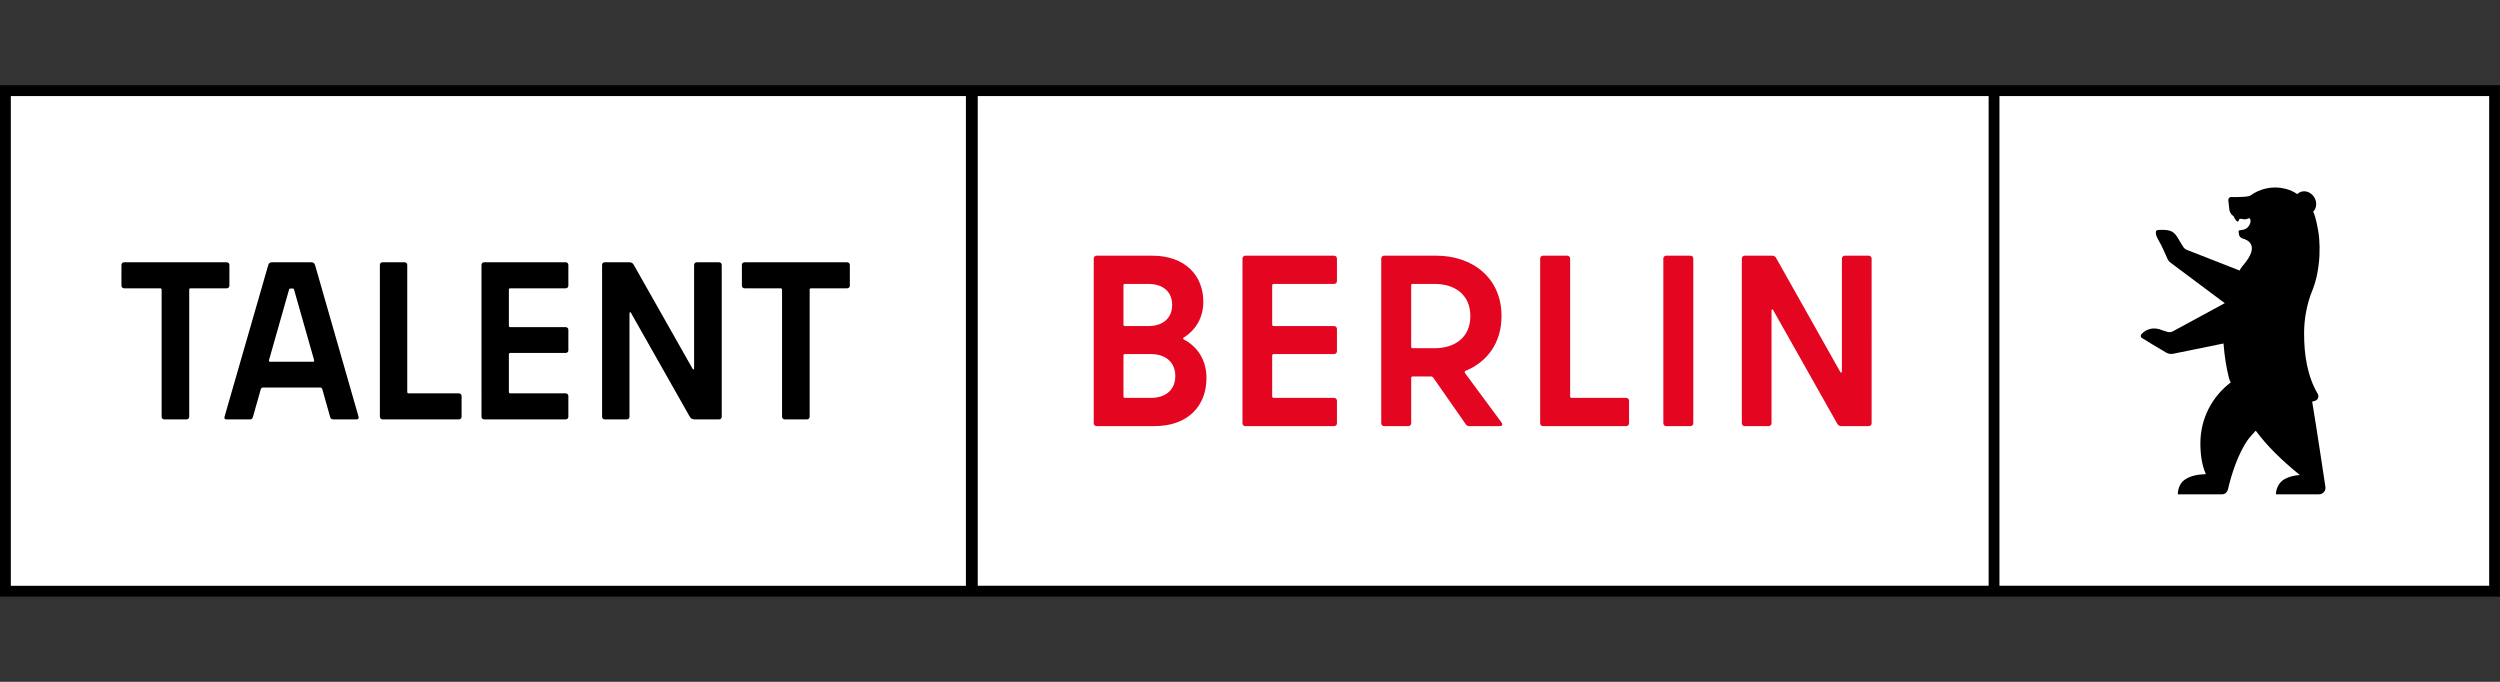
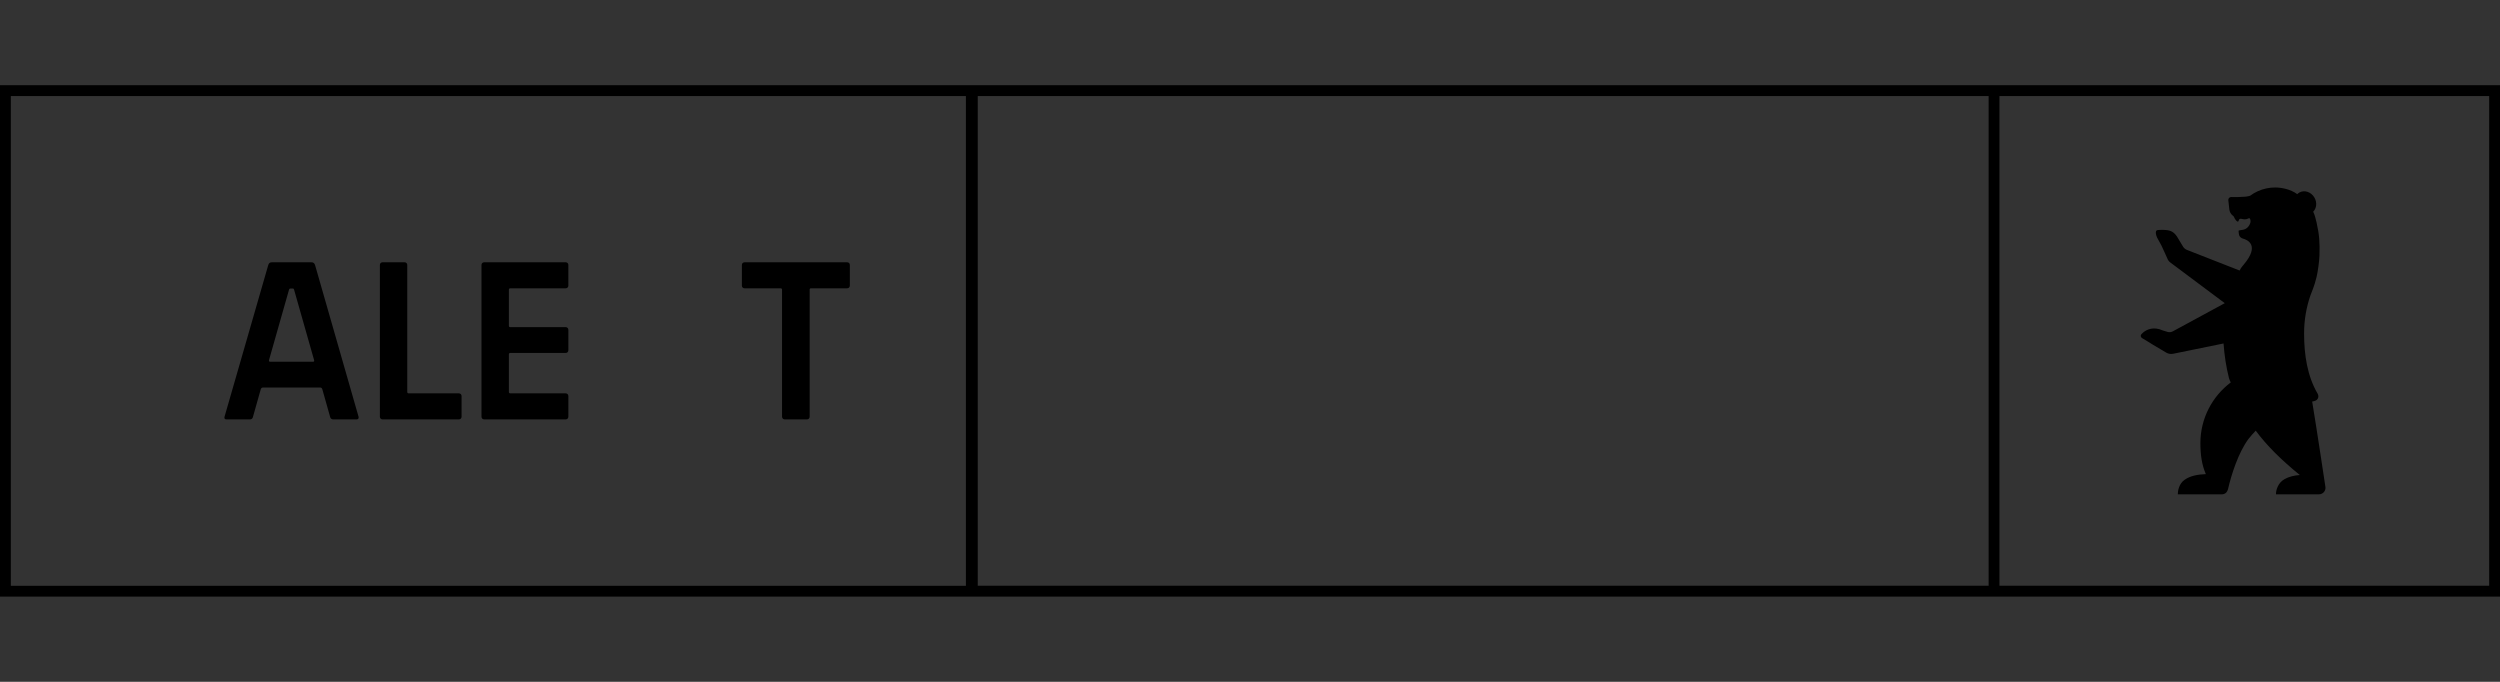
<svg xmlns="http://www.w3.org/2000/svg" version="1.1" x="0px" y="0px" viewBox="0 0 220 60" style="enable-background:new 0 0 220 60;" xml:space="preserve">
  <rect x="0" y="0" width="220" height="60" fill="#333333" stroke="none" />
  <style type="text/css">
	.st0{fill:#FFFFFF;}
	.st1{fill:#E40521;}
</style>
  <g id="Ebene_1">
    <g>
-       <polygon class="st0" points="175.477,7.977 175.476,7.977 85.564,7.977 85.476,7.977 0.476,7.977 0.476,52.023 85.476,52.023     85.564,52.023 175.476,52.023 175.477,52.023 219.524,52.023 219.524,7.977   " />
-       <path class="st1" d="M162.088,22.757v9.921c0,0.129-0.086,0.171-0.15,0.043l-5.657-10.05c-0.064-0.107-0.193-0.171-0.322-0.171    h-2.421c-0.15,0-0.257,0.107-0.257,0.257v14.485c0,0.15,0.107,0.257,0.257,0.257h2.1c0.15,0,0.257-0.107,0.257-0.257v-9.9    c0-0.129,0.086-0.171,0.15-0.043l5.657,10.028c0.064,0.107,0.193,0.172,0.322,0.172h2.421c0.15,0,0.257-0.107,0.257-0.257V22.757    c0-0.15-0.107-0.257-0.257-0.257h-2.1C162.195,22.5,162.088,22.607,162.088,22.757 M146.631,37.5h2.122    c0.15,0,0.257-0.107,0.257-0.257V22.757c0-0.15-0.107-0.257-0.257-0.257h-2.122c-0.15,0-0.257,0.107-0.257,0.257v14.485    C146.374,37.393,146.481,37.5,146.631,37.5 M138.171,34.886V22.757c0-0.15-0.107-0.257-0.257-0.257h-2.122    c-0.15,0-0.257,0.107-0.257,0.257v14.485c0,0.15,0.107,0.257,0.257,0.257h7.307c0.15,0,0.257-0.107,0.257-0.257v-1.971    c0-0.15-0.107-0.257-0.257-0.257h-4.8C138.214,35.014,138.171,34.95,138.171,34.886 M124.312,24.986h1.95    c1.735,0,3.128,0.922,3.128,2.829c0,1.907-1.393,2.828-3.15,2.828h-1.929c-0.085,0-0.128-0.064-0.128-0.129v-5.4    C124.184,25.029,124.226,24.986,124.312,24.986 M129.283,37.5h2.7c0.215,0,0.278-0.15,0.15-0.322l-3.214-4.35    c-0.043-0.064-0.043-0.15,0.043-0.193c1.907-0.771,3.172-2.464,3.172-4.821c0-3.343-2.529-5.314-5.743-5.314h-4.585    c-0.15,0-0.257,0.107-0.257,0.257v14.485c0,0.15,0.107,0.257,0.257,0.257h2.121c0.15,0,0.257-0.107,0.257-0.257v-3.986    c0-0.085,0.064-0.129,0.128-0.129h1.629c0.064,0,0.129,0.043,0.171,0.086l2.872,4.114C129.048,37.436,129.155,37.5,129.283,37.5     M117.652,24.729v-1.971c0-0.15-0.107-0.257-0.257-0.257h-7.8c-0.15,0-0.257,0.107-0.257,0.257v14.485    c0,0.15,0.107,0.257,0.257,0.257h7.8c0.15,0,0.257-0.107,0.257-0.257v-1.971c0-0.15-0.107-0.257-0.257-0.257h-5.314    c-0.086,0-0.129-0.064-0.129-0.128v-3.6c0-0.085,0.064-0.129,0.129-0.129h5.314c0.15,0,0.257-0.107,0.257-0.257v-1.95    c0-0.15-0.107-0.257-0.257-0.257h-5.314c-0.086,0-0.129-0.043-0.129-0.129v-3.45c0-0.085,0.064-0.129,0.129-0.129h5.314    C117.545,24.986,117.652,24.879,117.652,24.729 M101.264,35.014h-2.271c-0.085,0-0.128-0.064-0.128-0.128v-3.6    c0-0.085,0.043-0.129,0.128-0.129h2.271c1.393,0,2.164,0.793,2.164,1.929C103.428,34.243,102.657,35.014,101.264,35.014     M101.05,24.986c1.35,0,2.1,0.729,2.1,1.843c0,1.115-0.75,1.864-2.1,1.864h-2.057c-0.085,0-0.128-0.043-0.128-0.129v-3.45    c0-0.085,0.043-0.129,0.128-0.129H101.05z M104.178,29.7c1.071-0.686,1.714-1.757,1.714-3.15c0-2.293-1.586-4.05-4.5-4.05h-4.886    c-0.15,0-0.257,0.107-0.257,0.257v14.485c0,0.15,0.107,0.257,0.257,0.257h5.079c3,0,4.585-1.822,4.585-4.221    c0-1.564-0.75-2.743-1.993-3.407C104.092,29.807,104.092,29.743,104.178,29.7" />
      <path d="M204.639,42.863c0,0-0.794-5.301-1.168-7.527c0,0,0.09-0.019,0.17-0.037c0.362-0.082,0.46-0.401,0.306-0.663    c-0.897-1.533-1.187-3.39-1.187-5.289c0-1.171,0.193-2.282,0.555-3.342c0.149-0.436,0.324-0.722,0.544-1.636    c0.117-0.484,0.237-1.39,0.252-1.857c0.037-1.152-0.006-1.852-0.254-2.935c-0.086-0.374-0.157-0.651-0.296-0.948    c0.301-0.3,0.358-0.812,0.109-1.241c-0.29-0.503-0.883-0.697-1.331-0.444c-0.085,0.048-0.175,0.135-0.181,0.142    c-0.6-0.447-1.414-0.587-1.946-0.587c-0.26,0-0.514,0.027-0.76,0.078c-0.531,0.111-1.02,0.336-1.441,0.648    c-0.22,0.071-0.457,0.086-0.457,0.086l-0.602,0.029c-0.284,0.012-0.607-0.002-0.607-0.002c-0.142,0-0.256,0.116-0.256,0.257    c0,0.012,0.09,0.819,0.094,0.845c0.029,0.212,0.127,0.392,0.283,0.517c0.032,0.025,0.104,0.081,0.116,0.113    c0.066,0.181,0.2,0.361,0.292,0.417c0.041,0.025,0.105,0.013,0.116-0.034c0.115-0.452,0.386,0.037,0.896-0.242    c0.127-0.069,0.2,0.216,0.147,0.388c-0.123,0.396-0.397,0.585-0.684,0.626c-0.227,0.033-0.358,0.057-0.354,0.088    c0.027,0.256-0.002,0.476,0.257,0.63c0.038,0.023,0.077,0.04,0.11,0.049c0.387,0.1,1.552,0.562,0.076,2.307l-0.001,0.001    c-0.012,0.014-0.13,0.145-0.238,0.301c-0.03,0.045-0.112,0.205-0.112,0.205l-4.627-1.811c-0.134-0.051-0.249-0.141-0.331-0.259    l-0.565-0.937c-0.271-0.376-0.508-0.519-0.979-0.558c-0.339-0.028-0.617-0.002-0.617-0.002c-0.137-0.003-0.208,0.038-0.236,0.115    c-0.03,0.084-0.033,0.294,0.096,0.557l0.381,0.7c0.033,0.05,0.513,1.125,0.513,1.125c0.052,0.145,0.146,0.272,0.269,0.364    l4.789,3.579l-4.578,2.483c-0.001,0-0.002,0-0.002,0c-0.138,0.075-0.3,0.092-0.451,0.046c-0.176-0.053-0.427-0.13-0.429-0.131    c-0.784-0.351-1.376-0.107-1.722,0.184c-0.003,0.003-0.135,0.129-0.135,0.129c-0.131,0.131-0.078,0.314,0.066,0.379    c0,0,0.757,0.448,0.924,0.563l1.178,0.7c0.184,0.106,0.399,0.141,0.606,0.099l4.435-0.905c0.076,1.044,0.229,2.067,0.48,3.056    c0.051,0.149,0.096,0.261,0.155,0.373c-1.63,1.222-2.672,3.179-2.672,5.334c0,1.011,0.121,1.91,0.48,2.733    c-0.676,0.032-1.329,0.123-1.869,0.499c-0.496,0.346-0.598,0.97-0.6,1.278h3.892c0.017,0,0.056-0.003,0.058-0.003    c0.089-0.009,0.224-0.054,0.319-0.159c0.091-0.101,0.144-0.262,0.151-0.292c0.301-1.312,0.909-3.202,1.791-4.405    c0.203-0.256,0.422-0.506,0.648-0.741c0.962,1.3,2.226,2.56,3.881,3.903c-0.497,0.031-0.961,0.148-1.344,0.361    c-0.602,0.335-0.769,1.017-0.754,1.337h3.782C204.437,43.5,204.681,43.171,204.639,42.863z" />
      <path d="M175.953,7.5H175H86.041H85H0v45h85h1.041H175h0.953H220v-45H175.953z M0.953,51.547V8.453H85v43.095H0.953z M175,51.547    H86.041V8.453H175V51.547z M219.047,51.547h-43.095V8.453h43.095V51.547z" />
      <g>
-         <path d="M20.188,23.317v1.817c0,0.138-0.099,0.237-0.237,0.237h-3.18c-0.079,0-0.119,0.039-0.119,0.118v11.181     c0,0.138-0.099,0.237-0.237,0.237H14.46c-0.138,0-0.237-0.099-0.237-0.237V25.49c0-0.059-0.04-0.118-0.119-0.118h-3.18     c-0.138,0-0.237-0.099-0.237-0.237v-1.817c0-0.138,0.099-0.237,0.237-0.237h9.028C20.09,23.08,20.188,23.179,20.188,23.317z" />
        <path d="M27.74,23.376l3.813,13.295c0.039,0.158-0.04,0.237-0.178,0.237H29.34c-0.138,0-0.237-0.059-0.277-0.178l-0.691-2.449     c-0.04-0.138-0.099-0.178-0.198-0.178h-5.037c-0.079,0-0.158,0.04-0.198,0.178l-0.691,2.449     c-0.039,0.119-0.138,0.178-0.257,0.178h-2.054c-0.158,0-0.217-0.079-0.178-0.237l3.832-13.295     c0.059-0.237,0.158-0.296,0.356-0.296h3.437C27.563,23.08,27.681,23.139,27.74,23.376z M23.77,31.831h3.793     c0.059,0,0.099-0.04,0.079-0.138l-1.758-6.183c-0.02-0.079-0.04-0.119-0.119-0.119h-0.217c-0.059,0-0.099,0.04-0.119,0.119     l-1.758,6.183C23.651,31.791,23.691,31.831,23.77,31.831z" />
        <path d="M35.957,34.616h4.425c0.138,0,0.237,0.099,0.237,0.237v1.817c0,0.138-0.099,0.237-0.237,0.237h-6.716     c-0.138,0-0.237-0.099-0.237-0.237V23.317c0-0.138,0.099-0.237,0.237-0.237h1.936c0.138,0,0.237,0.099,0.237,0.237v11.181     C35.838,34.557,35.878,34.616,35.957,34.616z" />
        <path d="M49.779,25.371h-4.879c-0.059,0-0.119,0.039-0.119,0.118v3.18c0,0.079,0.04,0.119,0.119,0.119h4.879     c0.138,0,0.237,0.099,0.237,0.237v1.798c0,0.138-0.099,0.237-0.237,0.237h-4.879c-0.059,0-0.119,0.04-0.119,0.119v3.319     c0,0.059,0.04,0.118,0.119,0.118h4.879c0.138,0,0.237,0.099,0.237,0.237v1.817c0,0.138-0.099,0.237-0.237,0.237h-7.171     c-0.138,0-0.237-0.099-0.237-0.237V23.317c0-0.138,0.099-0.237,0.237-0.237h7.171c0.138,0,0.237,0.099,0.237,0.237v1.817     C50.016,25.273,49.917,25.371,49.779,25.371z" />
-         <path d="M61.319,23.08h1.956c0.138,0,0.237,0.099,0.237,0.237v13.354c0,0.138-0.099,0.237-0.237,0.237h-2.133     c-0.217,0-0.336-0.059-0.454-0.257l-5.156-9.107c-0.059-0.118-0.138-0.079-0.138,0.04v9.087c0,0.138-0.099,0.237-0.237,0.237     H53.22c-0.138,0-0.237-0.099-0.237-0.237V23.317c0-0.138,0.099-0.237,0.237-0.237h2.133c0.217,0,0.336,0.059,0.435,0.257     l5.156,9.107c0.059,0.118,0.138,0.079,0.138-0.04v-9.087C61.082,23.179,61.181,23.08,61.319,23.08z" />
        <path d="M74.786,23.317v1.817c0,0.138-0.099,0.237-0.237,0.237h-3.18c-0.079,0-0.119,0.039-0.119,0.118v11.181     c0,0.138-0.099,0.237-0.237,0.237h-1.956c-0.138,0-0.237-0.099-0.237-0.237V25.49c0-0.059-0.04-0.118-0.118-0.118h-3.18     c-0.138,0-0.237-0.099-0.237-0.237v-1.817c0-0.138,0.099-0.237,0.237-0.237h9.028C74.687,23.08,74.786,23.179,74.786,23.317z" />
      </g>
    </g>
  </g>
  <g id="Abstandshalter">
</g>
</svg>